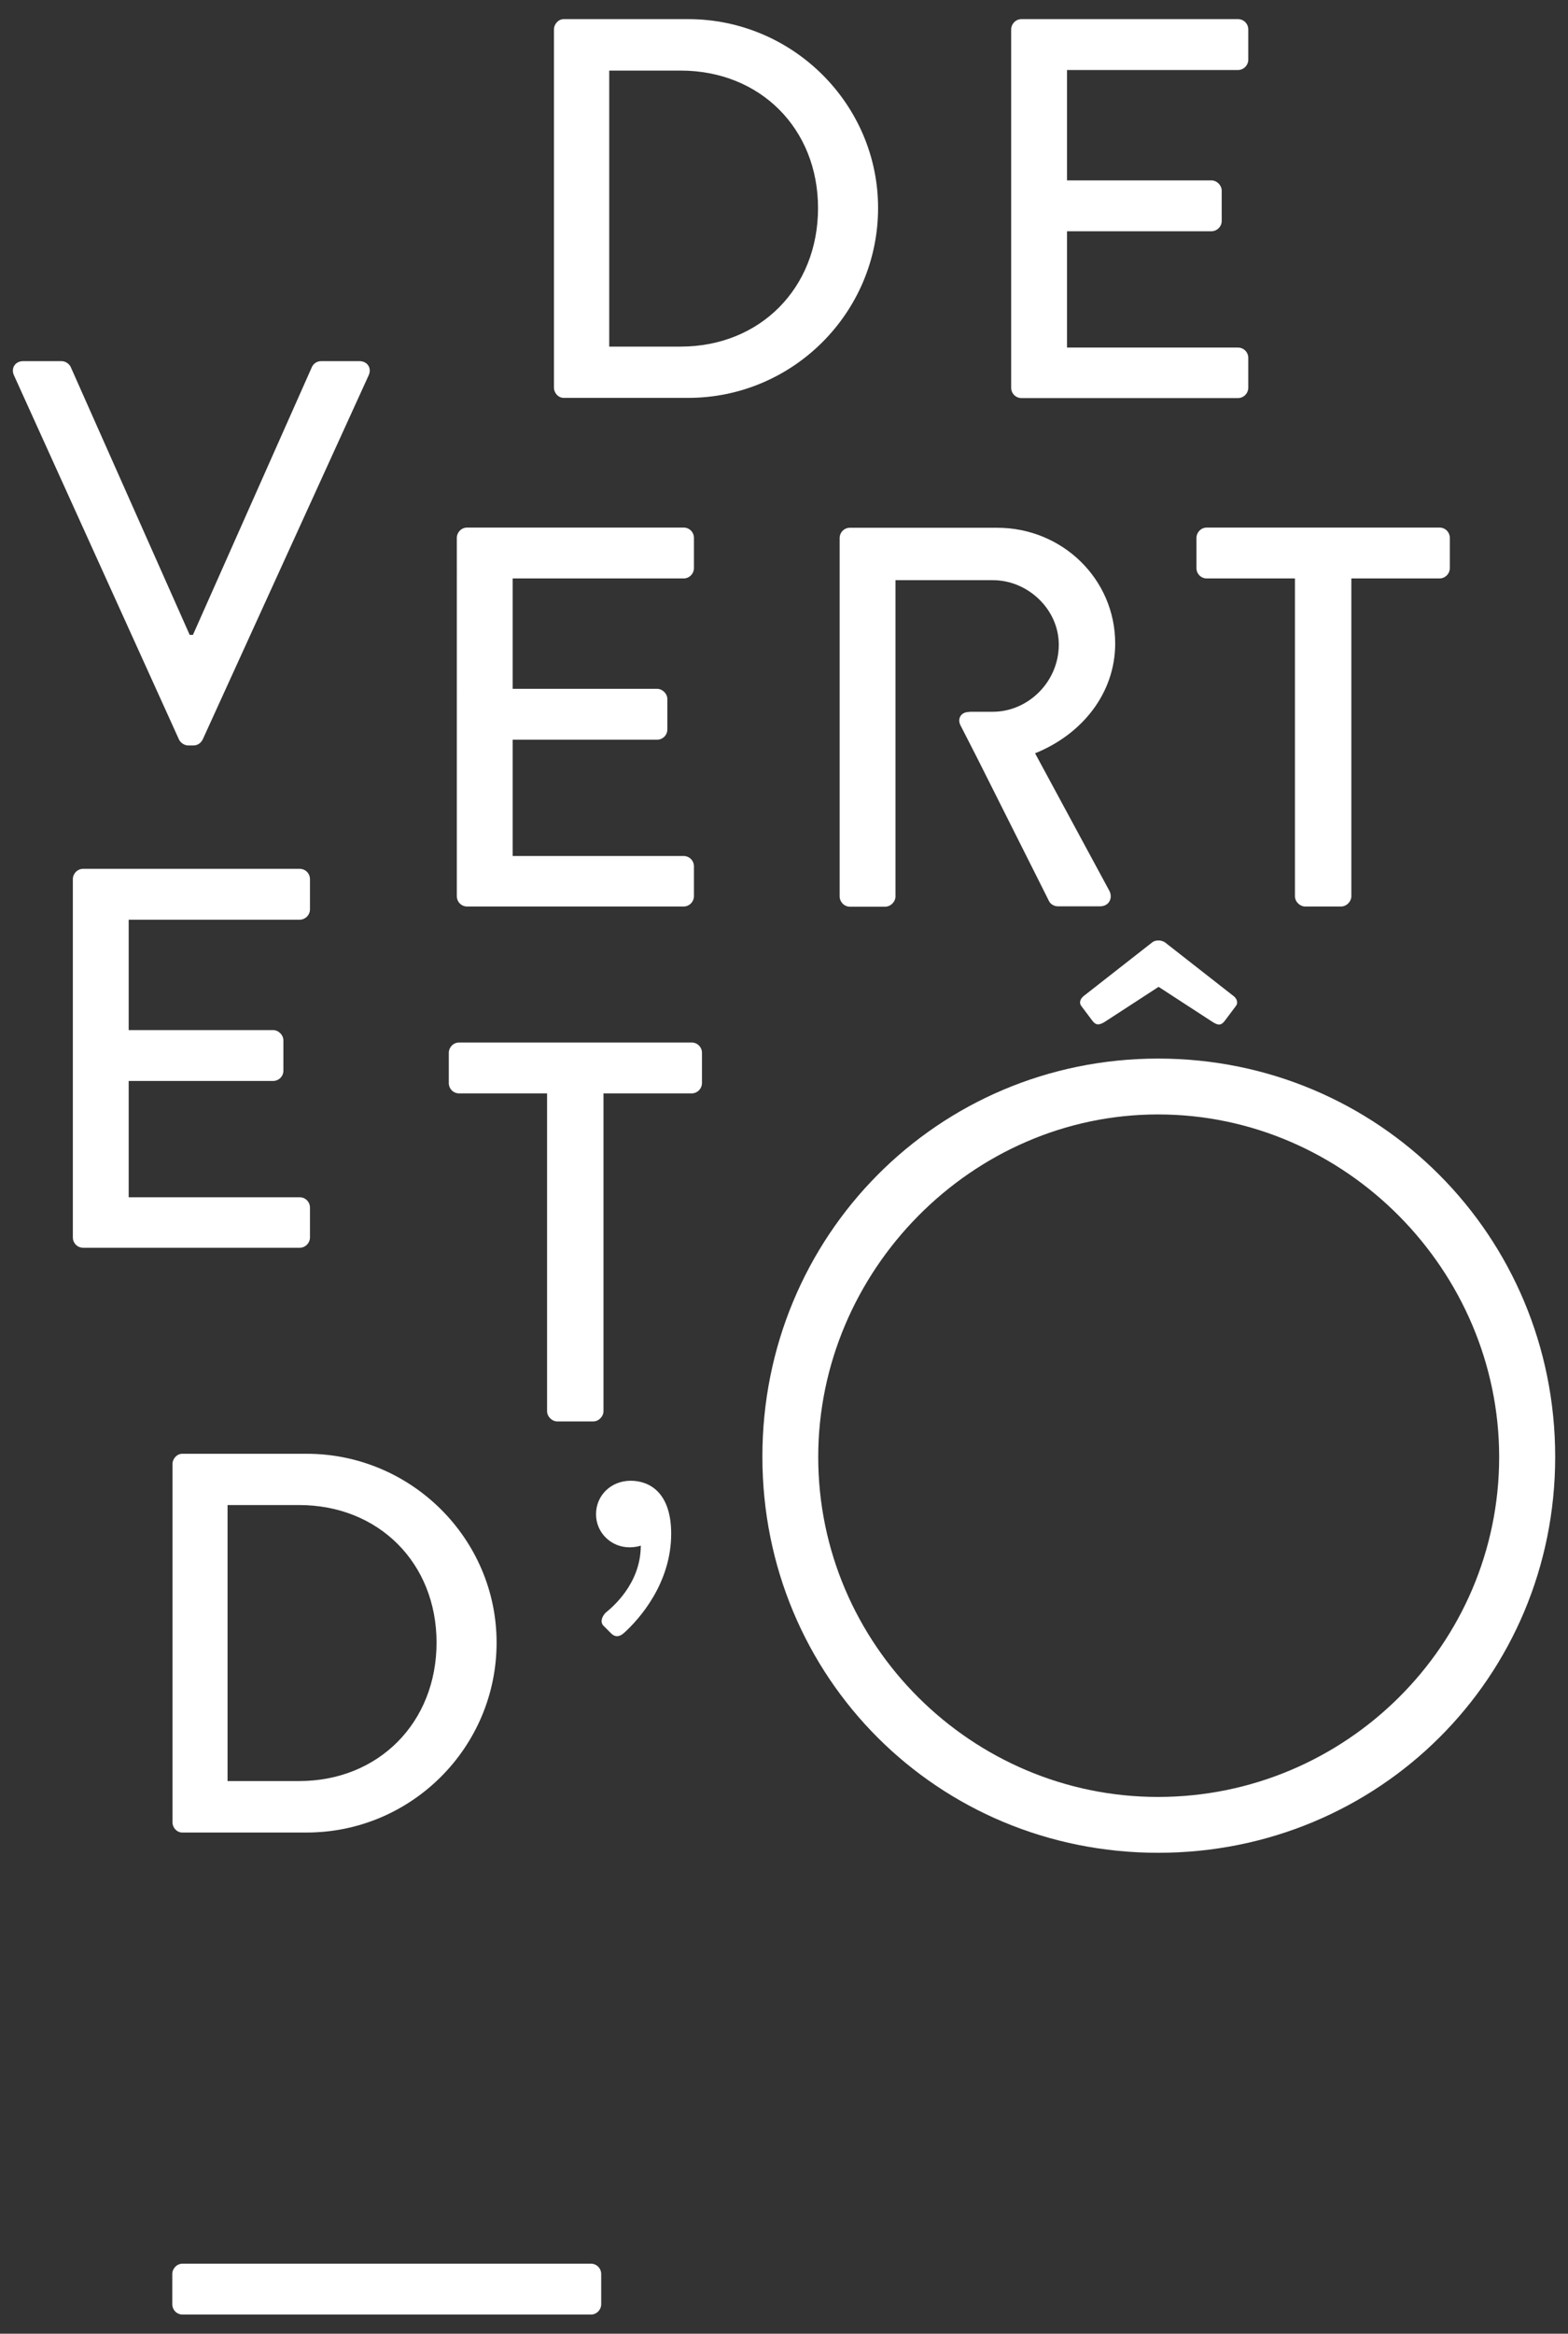
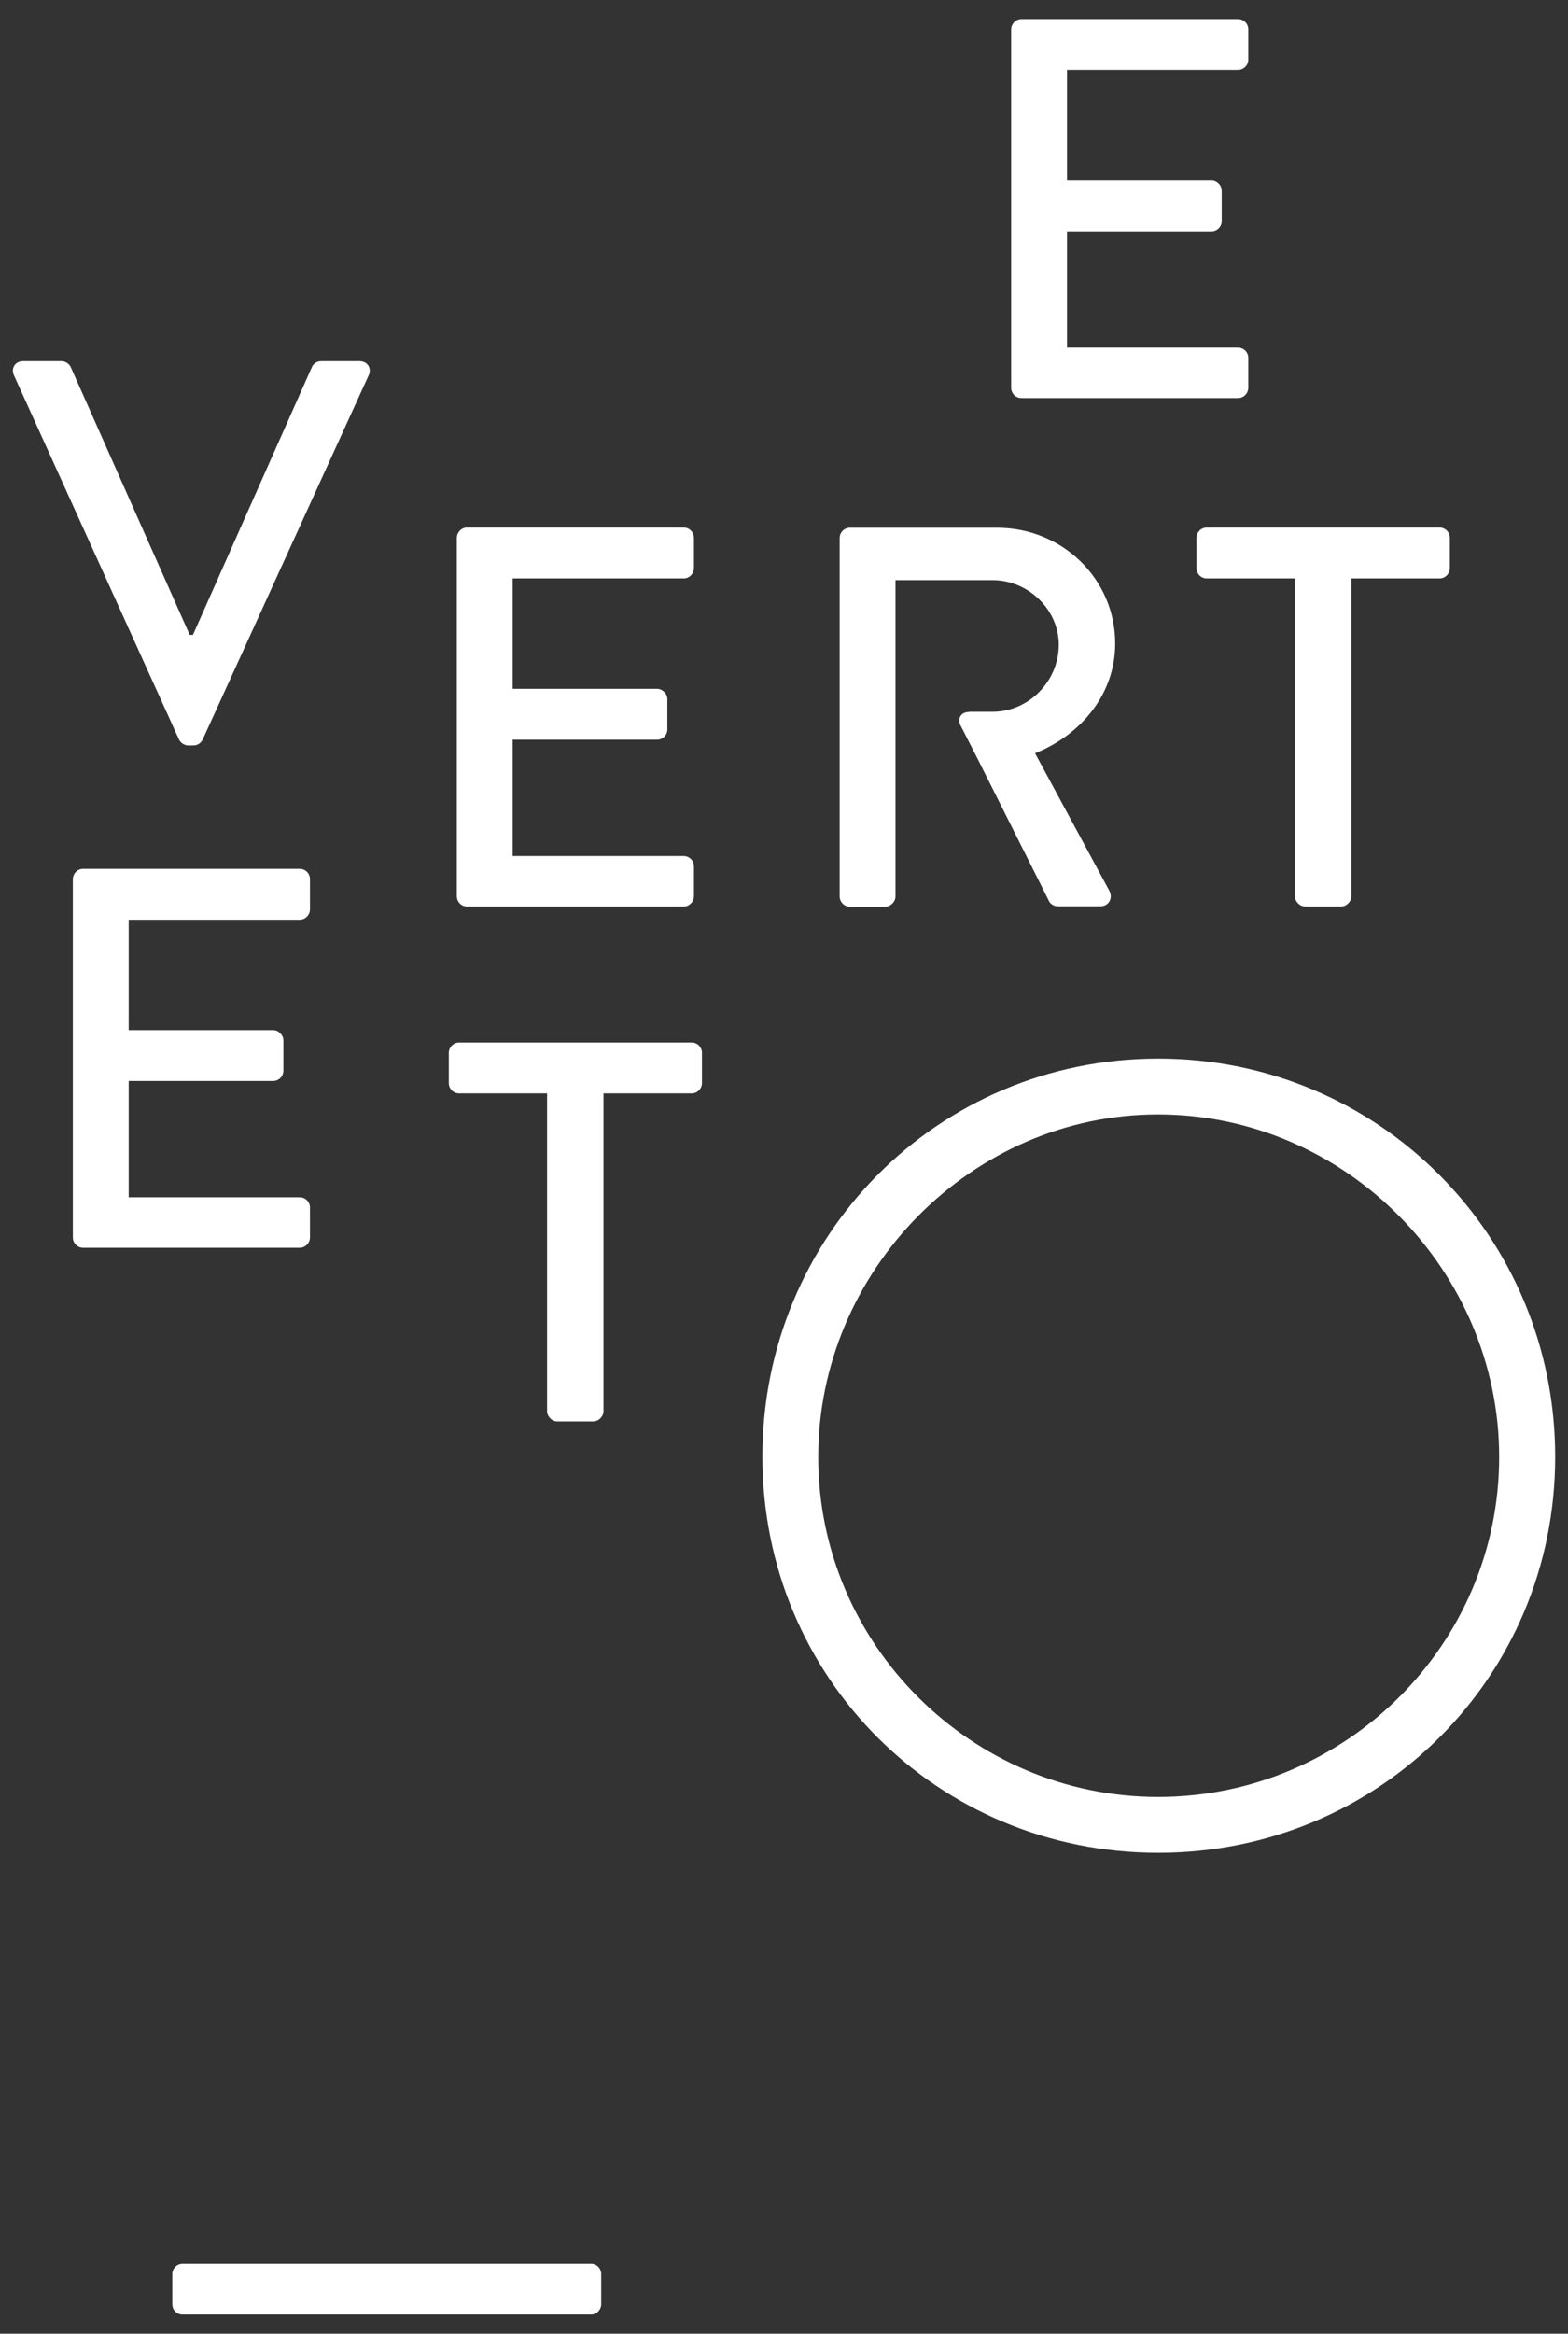
<svg xmlns="http://www.w3.org/2000/svg" id="Calque_1" x="0px" y="0px" viewBox="0 0 82 122" style="enable-background:new 0 0 82 122;" xml:space="preserve">
  <rect x="0" y="0" width="82" height="122" fill="#333333" stroke="none" />
  <style type="text/css">	.st0{fill:#FFFFFF;}</style>
  <g>
-     <path class="st0" d="M35.59,18.12c4.16,0,7.19-3.06,7.19-7.24c0-4.16-3.03-7.19-7.19-7.19h-3.73v14.43H35.59z M28.97,1.54  c0-0.28,0.23-0.54,0.51-0.54h6.51c5.46,0,9.93,4.44,9.93,9.87c0,5.49-4.47,9.93-9.93,9.93h-6.51c-0.28,0-0.51-0.25-0.51-0.54V1.54z  " />
    <path class="st0" d="M52.88,1.54c0-0.28,0.23-0.54,0.54-0.54h11.32c0.31,0,0.54,0.25,0.54,0.54v1.58c0,0.28-0.23,0.54-0.54,0.54  H55.8v5.77h7.55c0.28,0,0.54,0.25,0.54,0.54v1.58c0,0.31-0.26,0.54-0.54,0.54H55.8v6.08h8.94c0.31,0,0.54,0.25,0.54,0.54v1.56  c0,0.28-0.23,0.54-0.54,0.54H53.42c-0.31,0-0.54-0.25-0.54-0.54V1.54z" />
    <path class="st0" d="M23.89,28.12c0-0.28,0.23-0.54,0.54-0.54h11.32c0.31,0,0.54,0.25,0.54,0.54v1.58c0,0.28-0.23,0.54-0.54,0.54  h-8.94v5.77h7.55c0.28,0,0.54,0.25,0.54,0.54v1.58c0,0.31-0.25,0.54-0.54,0.54h-7.55v6.08h8.94c0.31,0,0.54,0.25,0.54,0.54v1.56  c0,0.28-0.23,0.54-0.54,0.54H24.43c-0.31,0-0.54-0.25-0.54-0.54V28.12z" />
    <path class="st0" d="M67.72,30.24h-4.61c-0.31,0-0.54-0.25-0.54-0.54v-1.58c0-0.28,0.23-0.54,0.54-0.54h12.17  c0.31,0,0.54,0.25,0.54,0.54v1.58c0,0.28-0.23,0.54-0.54,0.54h-4.61v16.61c0,0.28-0.25,0.54-0.54,0.54h-1.87  c-0.28,0-0.54-0.25-0.54-0.54V30.24z" />
    <path class="st0" d="M54.13,39.38c2.46-0.99,4.19-3.14,4.19-5.74c0-3.37-2.77-6.05-6.17-6.05h-7.7c-0.31,0-0.54,0.25-0.54,0.54  v18.73c0,0.28,0.23,0.54,0.54,0.54h1.84c0.28,0,0.54-0.25,0.54-0.54v-7.21V37.2v-6.87h5.09c1.84,0,3.45,1.53,3.45,3.37  c0,1.95-1.61,3.51-3.45,3.51h-1.21l-0.03,0.01c-0.41,0-0.61,0.32-0.47,0.66l0.9,1.76l3.47,6.91l0.29,0.58  c0.06,0.11,0.23,0.25,0.45,0.25h2.21c0.48,0,0.68-0.45,0.48-0.82L54.13,39.38z" />
    <path class="st0" d="M51.1,39.63l3.47,6.91L51.1,39.63z" />
-     <path class="st0" d="M15.64,93.11c4.16,0,7.19-3.06,7.19-7.24c0-4.16-3.03-7.19-7.19-7.19H11.9v14.43H15.64z M9.02,76.54  c0-0.28,0.23-0.54,0.51-0.54h6.51c5.46,0,9.93,4.44,9.93,9.87c0,5.49-4.47,9.93-9.93,9.93H9.53c-0.28,0-0.51-0.25-0.51-0.54V76.54z  " />
-     <path class="st0" d="M31.56,84.99c-0.17-0.17-0.11-0.45,0.11-0.68c0.28-0.23,1.84-1.47,1.84-3.51c-0.06,0.03-0.31,0.09-0.59,0.09  c-0.96,0-1.75-0.76-1.75-1.73c0-0.99,0.79-1.75,1.81-1.75c0.96,0,2.12,0.59,2.12,2.77c0,2.57-1.64,4.44-2.46,5.18  c-0.25,0.23-0.48,0.23-0.68,0.03L31.56,84.99z" />
    <path class="st0" d="M3.81,45.96c0-0.28,0.23-0.54,0.54-0.54h11.32c0.31,0,0.54,0.25,0.54,0.54v1.58c0,0.28-0.23,0.54-0.54,0.54  H6.73v5.77h7.55c0.28,0,0.54,0.25,0.54,0.54v1.58c0,0.31-0.25,0.54-0.54,0.54H6.73v6.08h8.94c0.31,0,0.54,0.25,0.54,0.54v1.56  c0,0.28-0.23,0.54-0.54,0.54H4.35c-0.31,0-0.54-0.25-0.54-0.54V45.96z" />
    <path class="st0" d="M28.62,57.16h-4.61c-0.31,0-0.54-0.25-0.54-0.54v-1.58c0-0.28,0.23-0.54,0.54-0.54h12.16  c0.31,0,0.54,0.25,0.54,0.54v1.58c0,0.28-0.23,0.54-0.54,0.54h-4.61v16.61c0,0.28-0.25,0.54-0.54,0.54h-1.87  c-0.28,0-0.54-0.25-0.54-0.54V57.16z" />
-     <path class="st0" d="M57.11,53.34l-0.57-0.76c-0.14-0.2,0-0.42,0.17-0.54l3.54-2.77c0.17-0.14,0.48-0.14,0.68,0l3.54,2.77  c0.17,0.11,0.31,0.34,0.17,0.54l-0.57,0.76c-0.17,0.23-0.31,0.31-0.65,0.09l-2.83-1.84l-2.83,1.84  C57.43,53.63,57.28,53.57,57.11,53.34" />
    <path class="st0" d="M9.55,121c-0.31,0-0.54-0.25-0.54-0.54v-1.58c0-0.28,0.23-0.54,0.54-0.54H30.9c0.31,0,0.54,0.25,0.54,0.54  v1.58c0,0.28-0.23,0.54-0.54,0.54H9.55z" />
    <path class="st0" d="M60.56,93.94c9.81,0,17.84-7.96,17.84-17.77c0-9.74-8.03-17.91-17.84-17.91c-9.74,0-17.77,8.17-17.77,17.91  C42.79,85.98,50.82,93.94,60.56,93.94 M60.57,55.34c11.53,0,20.76,9.28,20.76,20.82c0,11.53-9.23,20.7-20.76,20.7  c-11.53,0-20.7-9.17-20.7-20.7C39.86,64.63,49.03,55.34,60.57,55.34" />
    <path class="st0" d="M0.73,19.62c-0.17-0.37,0.06-0.74,0.48-0.74h2.01c0.23,0,0.42,0.17,0.48,0.31l6.22,14h0.17l6.22-14  c0.06-0.14,0.23-0.31,0.48-0.31h2.01c0.42,0,0.65,0.37,0.48,0.74L10.6,38.66c-0.09,0.17-0.25,0.31-0.48,0.31H9.84  c-0.2,0-0.4-0.14-0.48-0.31L0.73,19.62z" />
  </g>
</svg>